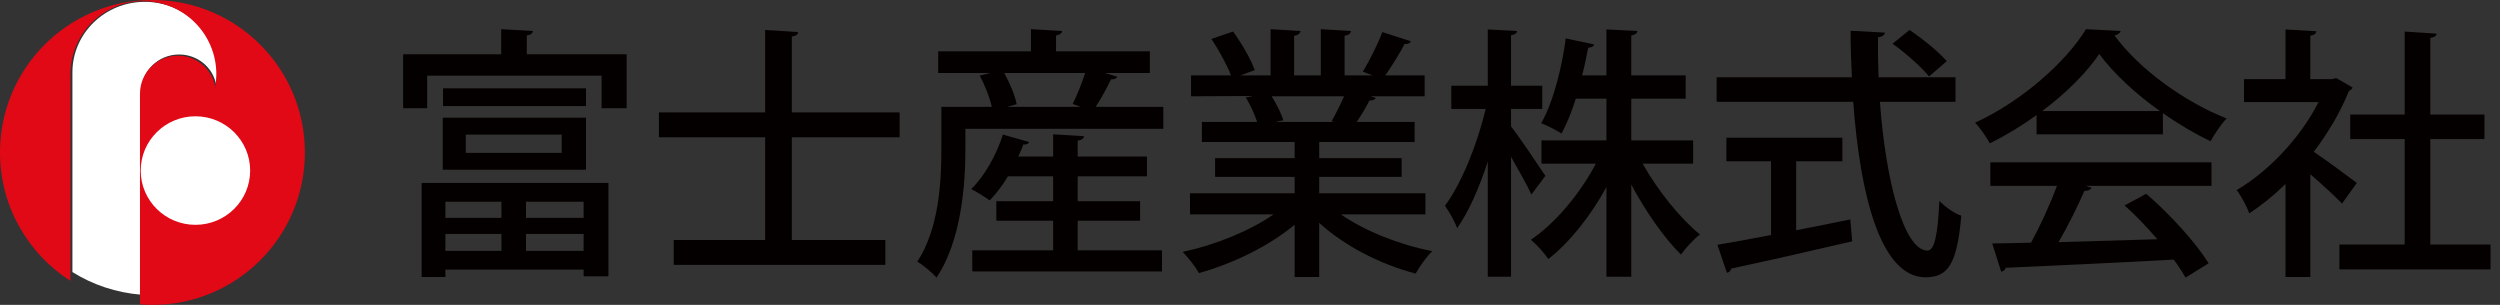
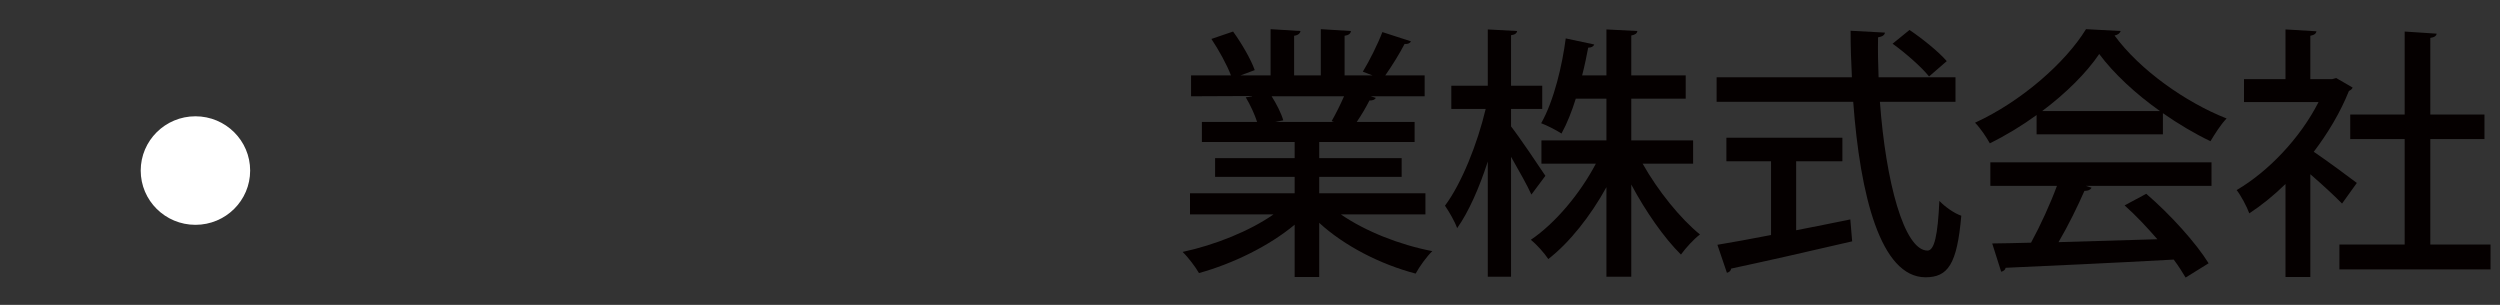
<svg xmlns="http://www.w3.org/2000/svg" id="Untitled-%u30DA%u30FC%u30B8%201" viewBox="0 0 246 30" style="background-color:#ffffff00" version="1.1" xml:space="preserve" x="0px" y="0px" width="246px" height="30px">
  <rect x="0" y="0" width="246" height="30" fill="#333333" stroke="none" />
  <g id="%u30EC%u30A4%u30E4%u30FC%201">
    <g>
-       <path d="M 51.837 5.34 L 61.665 5.34 L 61.665 10.644 L 59.195 10.644 L 59.195 7.446 L 42.034 7.446 L 42.034 10.644 L 39.668 10.644 L 39.668 5.34 L 49.315 5.34 L 49.315 2.87 L 52.435 3.052 C 52.409 3.286 52.253 3.416 51.837 3.494 L 51.837 5.34 ZM 41.488 27.26 L 41.488 18.002 L 59.871 18.002 L 59.871 27.182 L 57.427 27.182 L 57.427 26.531 L 43.828 26.531 L 43.828 27.26 L 41.488 27.26 ZM 43.568 16.703 L 43.568 11.581 L 57.661 11.581 L 57.661 16.703 L 43.568 16.703 ZM 57.661 8.694 L 57.661 10.436 L 43.594 10.436 L 43.594 8.694 L 57.661 8.694 ZM 49.341 19.849 L 43.828 19.849 L 43.828 21.435 L 49.341 21.435 L 49.341 19.849 ZM 43.828 24.685 L 49.341 24.685 L 49.341 23.021 L 43.828 23.021 L 43.828 24.685 ZM 45.831 13.245 L 45.831 15.039 L 55.269 15.039 L 55.269 13.245 L 45.831 13.245 ZM 57.427 21.435 L 57.427 19.849 L 51.759 19.849 L 51.759 21.435 L 57.427 21.435 ZM 51.759 24.685 L 57.427 24.685 L 57.427 23.021 L 51.759 23.021 L 51.759 24.685 Z" fill="#050000" />
-       <path d="M 88.523 13.504 L 77.915 13.504 L 77.915 23.619 L 87.119 23.619 L 87.119 26.062 L 66.292 26.062 L 66.292 23.619 L 75.289 23.619 L 75.289 13.504 L 64.836 13.504 L 64.836 11.06 L 75.289 11.06 L 75.289 2.948 L 78.539 3.156 C 78.513 3.39 78.356 3.52 77.915 3.598 L 77.915 11.06 L 88.523 11.06 L 88.523 13.504 Z" fill="#050000" />
-       <path d="M 109.947 7.55 C 109.869 7.732 109.661 7.81 109.323 7.81 C 108.933 8.616 108.361 9.682 107.815 10.514 L 114.471 10.514 L 114.471 12.672 L 94.996 12.672 L 94.996 14.727 C 94.996 18.314 94.554 23.723 92.162 27.311 C 91.772 26.869 90.758 26.012 90.264 25.751 C 92.397 22.475 92.63 17.898 92.63 14.727 L 92.63 10.514 L 97.597 10.514 C 97.389 9.604 96.92 8.382 96.4 7.446 L 97.415 7.186 L 92.318 7.186 L 92.318 5.054 L 101.444 5.054 L 101.444 2.87 L 104.513 3.052 C 104.487 3.286 104.305 3.416 103.915 3.494 L 103.915 5.054 L 113.145 5.054 L 113.145 7.186 L 108.751 7.186 L 109.947 7.55 ZM 106.047 21.721 L 106.047 24.633 L 114.341 24.633 L 114.341 26.713 L 95.672 26.713 L 95.672 24.633 L 103.629 24.633 L 103.629 21.721 L 98.039 21.721 L 98.039 19.796 L 103.629 19.796 L 103.629 17.352 L 99.183 17.352 C 98.637 18.263 98.013 19.069 97.389 19.719 C 96.92 19.38 96.114 18.887 95.568 18.601 C 96.842 17.378 98.039 15.273 98.689 13.245 L 101.263 13.972 C 101.21 14.154 101.002 14.232 100.69 14.232 C 100.561 14.623 100.378 15.012 100.196 15.402 L 103.629 15.402 L 103.629 13.218 L 106.671 13.4 C 106.644 13.634 106.463 13.764 106.047 13.842 L 106.047 15.402 L 112.859 15.402 L 112.859 17.352 L 106.047 17.352 L 106.047 19.796 L 112.183 19.796 L 112.183 21.721 L 106.047 21.721 ZM 106.307 10.514 C 106.047 10.41 105.787 10.306 105.553 10.228 C 105.969 9.396 106.463 8.174 106.775 7.186 L 98.818 7.186 C 99.364 8.174 99.885 9.396 100.04 10.254 L 99.105 10.514 L 106.307 10.514 Z" fill="#050000" />
      <path d="M 140.263 21.097 L 131.943 21.097 C 134.309 22.735 137.689 24.087 140.939 24.711 C 140.393 25.231 139.665 26.244 139.301 26.922 C 135.843 26.012 132.307 24.217 129.81 21.929 L 129.81 27.26 L 127.393 27.26 L 127.393 22.111 C 124.871 24.217 121.282 25.959 117.981 26.869 C 117.616 26.244 116.914 25.309 116.368 24.789 C 119.54 24.113 122.973 22.735 125.312 21.097 L 117.096 21.097 L 117.096 19.017 L 127.393 19.017 L 127.393 17.405 L 119.566 17.405 L 119.566 15.559 L 127.393 15.559 L 127.393 13.972 L 118.266 13.972 L 118.266 11.997 L 123.7 11.997 C 123.466 11.268 123.024 10.306 122.582 9.578 L 123.207 9.474 L 123.207 9.448 L 117.2 9.474 L 117.2 7.42 L 121.126 7.42 C 120.736 6.38 119.93 4.924 119.202 3.832 L 121.335 3.104 C 122.166 4.248 123.103 5.86 123.466 6.9 L 122.062 7.42 L 125.026 7.42 L 125.026 2.87 L 127.965 3.052 C 127.939 3.286 127.731 3.468 127.341 3.52 L 127.341 7.42 L 129.967 7.42 L 129.967 2.87 L 132.931 3.052 C 132.905 3.312 132.697 3.468 132.307 3.52 L 132.307 7.42 L 135.063 7.42 L 134.101 7.056 C 134.751 5.99 135.583 4.326 136.025 3.156 L 138.833 4.066 C 138.755 4.248 138.547 4.352 138.209 4.326 C 137.741 5.236 136.987 6.458 136.311 7.42 L 140.185 7.42 L 140.185 9.474 L 134.881 9.474 L 135.375 9.63 C 135.297 9.812 135.089 9.89 134.751 9.89 C 134.439 10.514 133.971 11.32 133.503 11.997 L 139.197 11.997 L 139.197 13.972 L 129.81 13.972 L 129.81 15.559 L 137.923 15.559 L 137.923 17.405 L 129.81 17.405 L 129.81 19.017 L 140.263 19.017 L 140.263 21.097 ZM 131.033 11.918 C 131.423 11.242 131.891 10.306 132.255 9.474 L 125.13 9.474 C 125.624 10.254 126.093 11.19 126.274 11.84 L 125.495 11.997 L 131.267 11.997 L 131.033 11.918 Z" fill="#050000" />
      <path d="M 148.686 12.438 C 149.467 13.426 151.572 16.546 152.066 17.3 L 150.689 19.146 C 150.299 18.263 149.44 16.754 148.686 15.428 L 148.686 27.232 L 146.398 27.232 L 146.398 15.896 C 145.566 18.471 144.5 20.889 143.382 22.449 C 143.148 21.773 142.576 20.811 142.186 20.239 C 143.824 18.055 145.385 14.128 146.19 10.722 L 142.81 10.722 L 142.81 8.434 L 146.398 8.434 L 146.398 2.896 L 149.284 3.052 C 149.259 3.26 149.076 3.416 148.686 3.468 L 148.686 8.434 L 151.755 8.434 L 151.755 10.722 L 148.686 10.722 L 148.686 12.438 ZM 166.602 16.105 L 161.635 16.105 C 163.143 18.783 165.353 21.513 167.277 23.073 C 166.679 23.515 165.873 24.399 165.405 25.049 C 163.767 23.437 161.947 20.836 160.517 18.159 L 160.517 27.232 L 158.072 27.232 L 158.072 18.419 C 156.513 21.252 154.433 23.879 152.352 25.491 C 151.963 24.893 151.183 24.035 150.637 23.593 C 153.028 21.981 155.473 19.069 157.033 16.105 L 151.677 16.105 L 151.677 13.816 L 158.072 13.816 L 158.072 9.709 L 155.057 9.709 C 154.667 10.957 154.198 12.152 153.652 13.14 C 153.133 12.802 152.223 12.335 151.65 12.127 C 152.925 9.89 153.731 6.38 154.068 3.78 L 156.877 4.378 C 156.799 4.56 156.617 4.69 156.278 4.69 C 156.123 5.496 155.94 6.432 155.681 7.42 L 158.072 7.42 L 158.072 2.896 L 161.115 3.052 C 161.089 3.286 160.907 3.416 160.517 3.494 L 160.517 7.42 L 165.873 7.42 L 165.873 9.709 L 160.517 9.709 L 160.517 13.816 L 166.602 13.816 L 166.602 16.105 Z" fill="#050000" />
      <path d="M 192.42 10.02 L 184.983 10.02 C 185.556 17.847 187.35 24.633 189.663 24.659 C 190.34 24.659 190.678 23.177 190.834 19.77 C 191.38 20.343 192.289 20.993 192.991 21.227 C 192.575 26.037 191.666 27.285 189.455 27.285 C 185.061 27.26 183.033 19.25 182.357 10.02 L 168.915 10.02 L 168.915 7.602 L 182.227 7.602 C 182.149 6.094 182.098 4.56 182.098 3.026 L 185.477 3.208 C 185.451 3.442 185.243 3.598 184.801 3.676 C 184.775 4.976 184.801 6.302 184.853 7.602 L 192.42 7.602 L 192.42 10.02 ZM 176.741 15.871 L 176.741 22.657 C 178.483 22.319 180.303 21.955 182.071 21.591 L 182.253 23.748 C 177.911 24.763 173.283 25.803 170.345 26.428 C 170.318 26.66 170.137 26.791 169.929 26.844 L 168.992 24.087 C 170.423 23.853 172.243 23.515 174.27 23.125 L 174.27 15.871 L 169.877 15.871 L 169.877 13.556 L 181.291 13.556 L 181.291 15.871 L 176.741 15.871 ZM 187.895 2.948 C 189.17 3.806 190.781 5.106 191.561 6.016 L 189.819 7.524 C 189.092 6.614 187.531 5.236 186.231 4.3 L 187.895 2.948 Z" fill="#050000" />
      <path d="M 200.4 13.218 L 200.4 11.32 C 198.971 12.36 197.385 13.322 195.799 14.102 C 195.486 13.53 194.862 12.594 194.343 12.074 C 198.893 9.994 203.261 6.146 205.263 2.87 L 208.669 3.052 C 208.617 3.26 208.383 3.442 208.071 3.494 C 210.541 6.874 215.065 10.072 219.096 11.658 C 218.498 12.282 217.951 13.166 217.51 13.895 C 215.976 13.166 214.363 12.205 212.829 11.138 L 212.829 13.218 L 200.4 13.218 ZM 195.851 18.289 L 195.851 15.975 L 217.613 15.975 L 217.613 18.289 L 205.237 18.289 L 205.809 18.471 C 205.705 18.679 205.471 18.783 205.107 18.783 C 204.457 20.265 203.522 22.189 202.559 23.827 C 205.575 23.748 208.955 23.645 212.283 23.541 C 211.269 22.371 210.151 21.175 209.06 20.212 L 211.191 19.069 C 213.583 21.123 216.106 23.931 217.327 25.907 L 215.065 27.311 C 214.754 26.791 214.363 26.166 213.895 25.543 C 207.811 25.881 201.415 26.166 197.358 26.35 C 197.307 26.582 197.125 26.688 196.917 26.738 L 196.033 23.956 C 197.125 23.931 198.425 23.931 199.855 23.879 C 200.765 22.215 201.753 20.057 202.403 18.289 L 195.851 18.289 ZM 212.543 10.93 C 210.151 9.24 207.993 7.238 206.564 5.314 C 205.315 7.16 203.312 9.162 200.947 10.93 L 212.543 10.93 Z" fill="#050000" />
      <path d="M 231.497 8.616 C 231.445 8.772 231.289 8.877 231.133 8.954 C 230.301 11.034 229.079 13.088 227.675 14.935 C 228.949 15.793 231.263 17.508 231.913 18.002 L 230.457 20.031 C 229.781 19.329 228.481 18.132 227.337 17.145 L 227.337 27.26 L 224.893 27.26 L 224.893 18.106 C 223.749 19.225 222.526 20.212 221.331 20.993 C 221.097 20.343 220.473 19.172 220.083 18.705 C 223.203 16.884 226.349 13.582 228.143 10.046 L 220.81 10.046 L 220.81 7.784 L 224.893 7.784 L 224.893 2.896 L 227.935 3.078 C 227.909 3.286 227.753 3.442 227.337 3.52 L 227.337 7.784 L 229.495 7.784 L 229.885 7.68 L 231.497 8.616 ZM 239.142 24.061 L 245.069 24.061 L 245.069 26.506 L 230.197 26.506 L 230.197 24.061 L 236.619 24.061 L 236.619 13.687 L 231.263 13.687 L 231.263 11.268 L 236.619 11.268 L 236.619 3.104 L 239.766 3.312 C 239.739 3.52 239.558 3.676 239.142 3.728 L 239.142 11.268 L 244.472 11.268 L 244.472 13.687 L 239.142 13.687 L 239.142 24.061 Z" fill="#050000" />
    </g>
    <g>
-       <path d="M 13.921 8.972 C 13.921 6.979 15.577 5.362 17.626 5.362 C 19.444 5.362 20.949 6.632 21.266 8.314 C 21.336 7.924 21.372 7.525 21.372 7.122 C 21.372 3.287 18.183 0.181 14.25 0.181 C 10.32 0.181 7.126 3.287 7.126 7.122 L 7.126 26.771 C 9.115 28.014 11.433 28.806 13.918 29 L 13.918 8.972 L 13.921 8.972 Z" fill="#ffffff" />
-       <path d="M 15.002 0 C 6.716 0 0 6.718 0 15.002 C 0 20.311 2.761 24.975 6.926 27.638 L 6.926 7.303 C 6.926 3.335 10.145 0.12 14.108 0.12 C 18.072 0.12 21.287 3.335 21.287 7.303 C 21.287 7.721 21.251 8.133 21.181 8.537 C 21.187 8.57 21.198 8.602 21.204 8.638 L 21.163 8.639 C 21.172 8.604 21.174 8.57 21.181 8.537 C 20.861 6.796 19.344 5.481 17.511 5.481 C 15.445 5.481 13.775 7.155 13.775 9.218 L 13.773 9.218 L 13.773 29.944 C 14.177 29.976 14.586 30 15.002 30 C 23.284 30 30 23.287 30 15.002 C 30 6.718 23.284 0 15.002 0 Z" fill="#e10915" />
      <path d="M 19.231 22.123 C 22.204 22.123 24.615 19.734 24.615 16.784 C 24.615 13.837 22.204 11.443 19.231 11.443 C 16.257 11.443 13.846 13.837 13.846 16.784 C 13.846 19.734 16.257 22.123 19.231 22.123 Z" fill="#ffffff" />
    </g>
  </g>
</svg>